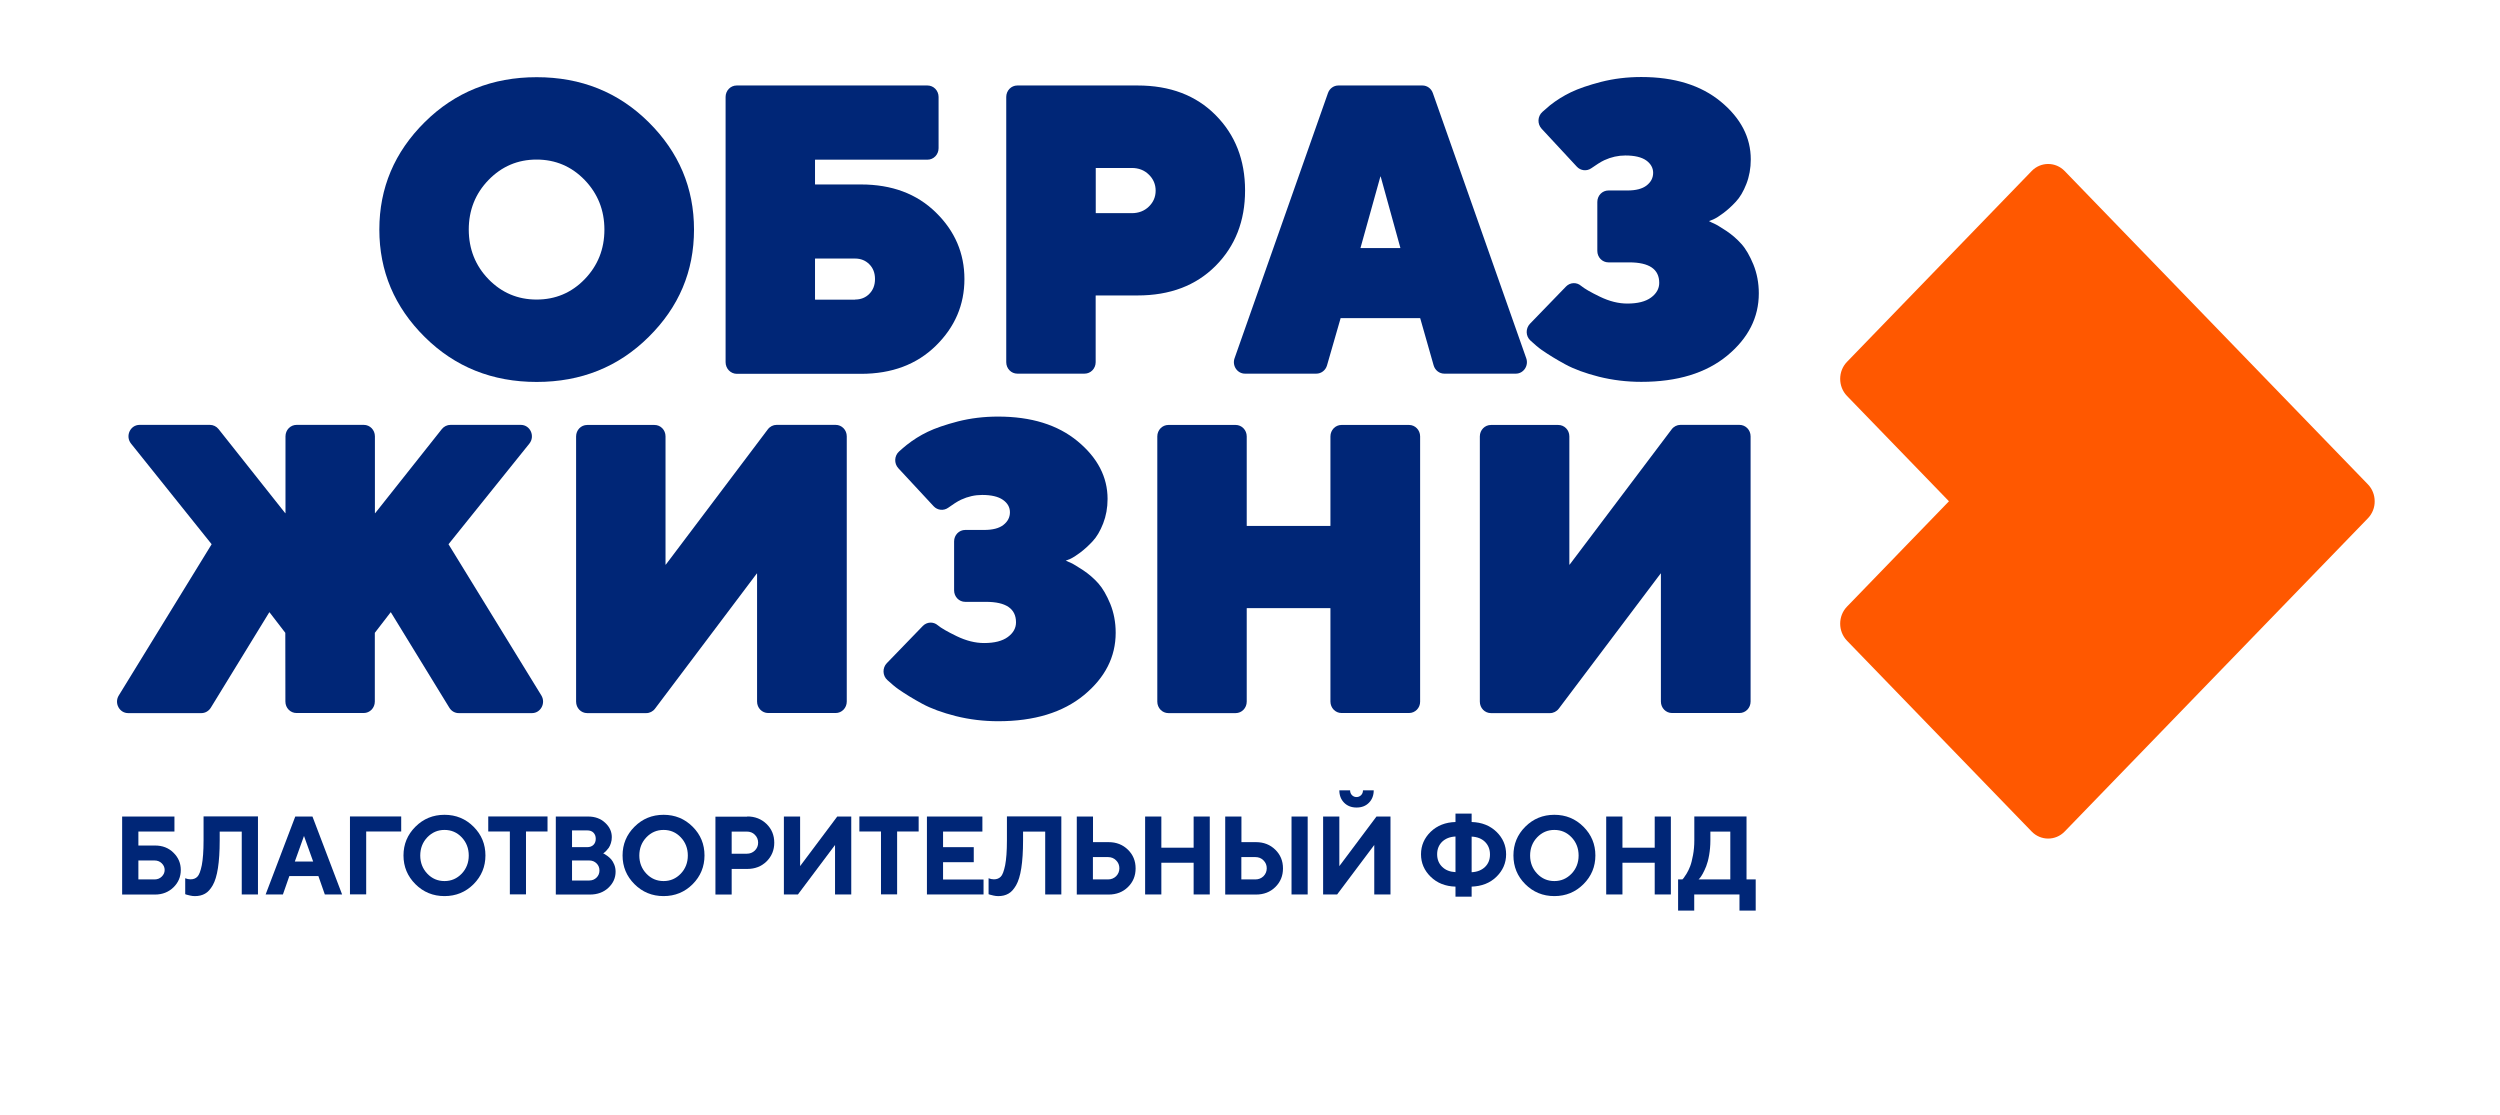
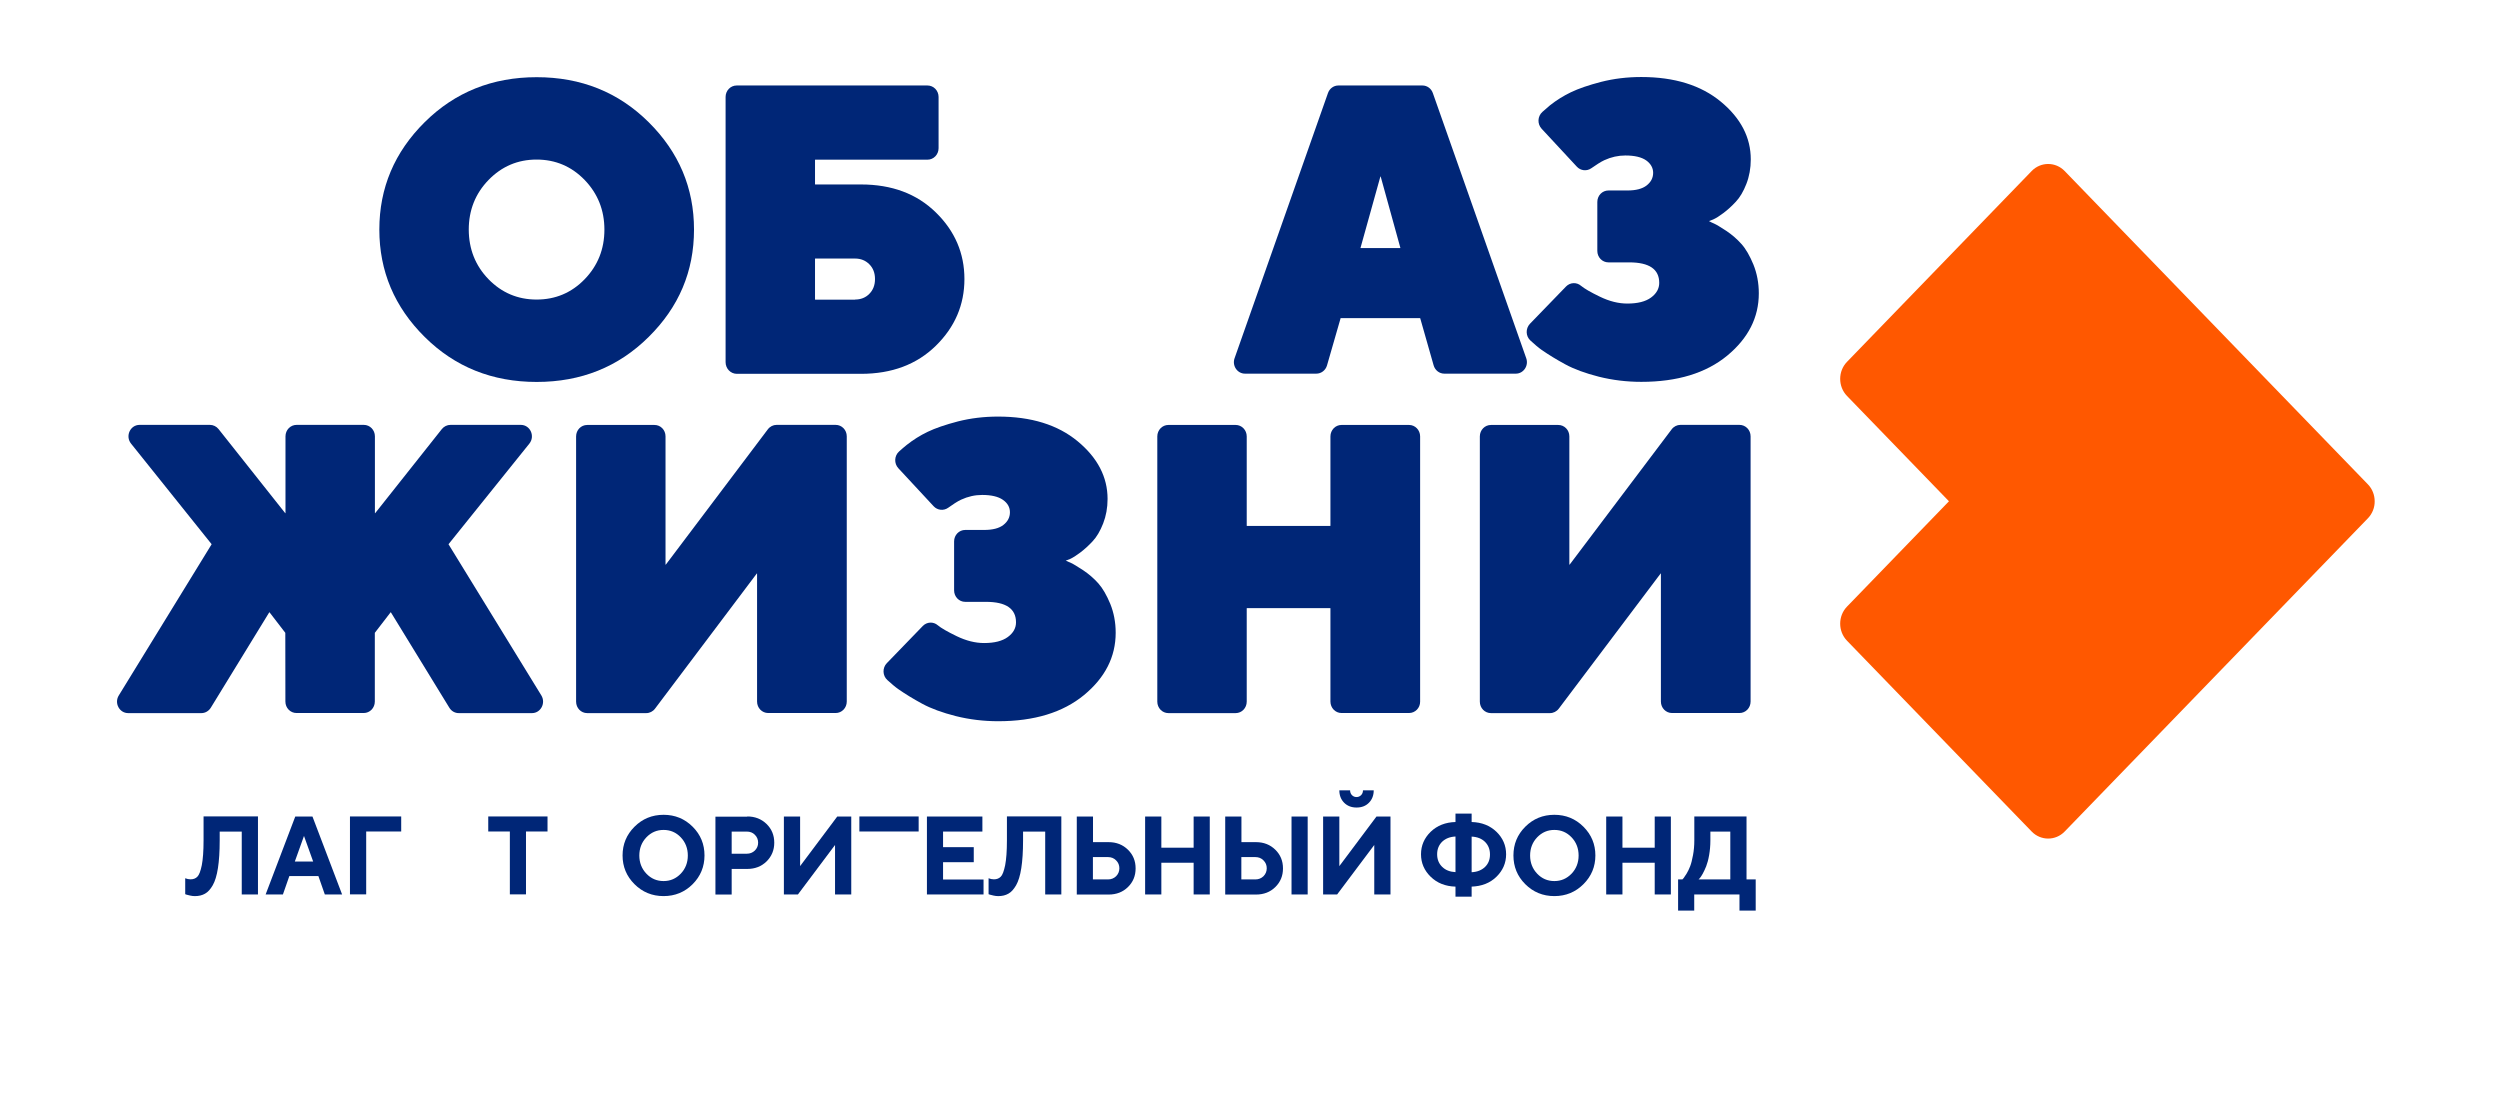
<svg xmlns="http://www.w3.org/2000/svg" width="139" height="62" viewBox="0 0 139 62" fill="none">
  <path d="M131.649 26.923L114.795 9.509C114.29 8.987 113.467 8.987 112.961 9.509L102.693 20.119C102.188 20.64 102.188 21.492 102.693 22.014L108.362 27.871L102.693 33.728C102.188 34.25 102.188 35.101 102.693 35.623L112.961 46.233C113.467 46.755 114.29 46.755 114.795 46.233L131.654 28.818C131.909 28.555 132.037 28.21 132.032 27.871C132.032 27.526 131.904 27.182 131.649 26.923Z" fill="#FF5800" />
  <path d="M36.062 18.738C34.38 20.405 32.306 21.236 29.839 21.236C27.373 21.236 25.298 20.405 23.616 18.738C21.934 17.071 21.091 15.079 21.091 12.764C21.091 10.448 21.934 8.457 23.616 6.79C25.298 5.123 27.373 4.292 29.839 4.292C32.306 4.292 34.38 5.123 36.062 6.79C37.744 8.457 38.587 10.448 38.587 12.764C38.587 15.084 37.749 17.071 36.062 18.738ZM27.162 15.525C27.892 16.275 28.785 16.655 29.834 16.655C30.884 16.655 31.776 16.28 32.507 15.525C33.237 14.77 33.605 13.853 33.605 12.769C33.605 11.684 33.237 10.767 32.507 10.007C31.776 9.252 30.884 8.872 29.834 8.872C28.785 8.872 27.897 9.252 27.162 10.007C26.431 10.762 26.063 11.684 26.063 12.769C26.068 13.853 26.431 14.77 27.162 15.525Z" fill="#002677" />
  <path d="M40.343 20.136V5.392C40.343 5.037 40.617 4.753 40.961 4.753H51.567C51.91 4.753 52.185 5.037 52.185 5.392V8.239C52.185 8.594 51.91 8.878 51.567 8.878H45.325C45.32 8.878 45.315 8.883 45.315 8.888V10.246C45.315 10.251 45.32 10.256 45.325 10.256H47.87C49.586 10.256 50.974 10.773 52.033 11.812C53.092 12.845 53.622 14.082 53.622 15.515C53.622 16.949 53.092 18.186 52.033 19.224C50.974 20.263 49.586 20.785 47.87 20.785H40.961C40.617 20.78 40.343 20.491 40.343 20.136ZM47.536 16.655C47.86 16.655 48.13 16.549 48.336 16.336C48.547 16.123 48.65 15.85 48.65 15.515C48.65 15.181 48.547 14.907 48.336 14.695C48.125 14.482 47.86 14.375 47.536 14.375H45.325C45.32 14.375 45.315 14.38 45.315 14.386V16.65C45.315 16.655 45.32 16.661 45.325 16.661H47.536V16.655Z" fill="#002677" />
-   <path d="M63.248 4.753C65.053 4.753 66.499 5.301 67.588 6.4C68.681 7.5 69.226 8.898 69.226 10.59C69.226 12.283 68.681 13.681 67.588 14.781C66.495 15.88 65.048 16.427 63.248 16.427H60.929C60.924 16.427 60.919 16.433 60.919 16.438V20.136C60.919 20.491 60.644 20.775 60.301 20.775H56.565C56.221 20.775 55.947 20.491 55.947 20.136V5.392C55.947 5.037 56.221 4.753 56.565 4.753H63.248ZM60.924 9.344V11.842C60.924 11.847 60.929 11.852 60.934 11.852H62.925C63.307 11.852 63.626 11.73 63.876 11.487C64.126 11.244 64.254 10.95 64.254 10.601C64.254 10.251 64.126 9.952 63.876 9.709C63.626 9.461 63.307 9.339 62.925 9.339H60.934C60.924 9.334 60.924 9.339 60.924 9.344Z" fill="#002677" />
  <path d="M74.536 17.699L73.781 20.319C73.703 20.587 73.462 20.775 73.188 20.775H69.221C68.794 20.775 68.495 20.334 68.642 19.919L73.835 5.174C73.923 4.921 74.154 4.753 74.414 4.753H79.087C79.347 4.753 79.577 4.921 79.666 5.174L84.859 19.919C85.006 20.334 84.707 20.775 84.28 20.775H80.303C80.028 20.775 79.788 20.587 79.71 20.314L78.964 17.694C78.964 17.689 78.959 17.689 78.954 17.689H74.531C74.536 17.694 74.536 17.694 74.536 17.699ZM76.748 9.82L75.644 13.783C75.644 13.788 75.644 13.793 75.654 13.793H77.851C77.856 13.793 77.861 13.788 77.861 13.783L76.767 9.82C76.758 9.81 76.748 9.81 76.748 9.82Z" fill="#002677" />
  <path d="M95.313 12.435C95.441 12.491 95.661 12.627 95.98 12.835C96.299 13.048 96.578 13.291 96.823 13.565C97.069 13.838 97.289 14.223 97.49 14.71C97.686 15.196 97.79 15.733 97.79 16.311C97.79 17.654 97.201 18.809 96.029 19.777C94.852 20.744 93.263 21.231 91.258 21.231C90.444 21.231 89.659 21.135 88.904 20.947C88.149 20.755 87.526 20.527 87.031 20.258C86.535 19.989 86.099 19.721 85.712 19.452C85.54 19.336 85.305 19.128 85.094 18.936C84.824 18.692 84.814 18.267 85.064 18.003L87.07 15.931C87.296 15.698 87.658 15.678 87.904 15.89C88.085 16.042 88.433 16.245 88.958 16.498C89.483 16.752 89.988 16.878 90.478 16.878C91.057 16.878 91.493 16.767 91.797 16.544C92.101 16.321 92.253 16.047 92.253 15.728C92.253 14.968 91.699 14.588 90.586 14.588H89.429C89.085 14.588 88.811 14.305 88.811 13.95V11.229C88.811 10.874 89.085 10.591 89.429 10.591H90.478C90.954 10.591 91.312 10.499 91.552 10.312C91.792 10.124 91.915 9.891 91.915 9.607C91.915 9.334 91.782 9.101 91.528 8.918C91.268 8.736 90.88 8.645 90.37 8.645C89.973 8.645 89.581 8.731 89.198 8.908C89.007 8.994 88.718 9.187 88.477 9.354C88.227 9.531 87.884 9.496 87.673 9.268L85.712 7.155C85.466 6.887 85.486 6.466 85.756 6.223C85.898 6.096 86.05 5.964 86.177 5.858C86.535 5.574 86.923 5.331 87.345 5.128C87.766 4.926 88.325 4.733 89.027 4.551C89.728 4.373 90.468 4.282 91.253 4.282C93.097 4.282 94.573 4.738 95.681 5.655C96.789 6.572 97.343 7.642 97.343 8.863C97.343 9.354 97.26 9.81 97.098 10.226C96.936 10.641 96.74 10.976 96.51 11.219C96.279 11.467 96.054 11.67 95.833 11.837C95.612 12.004 95.421 12.126 95.254 12.202L95.019 12.293C95.088 12.338 95.191 12.379 95.313 12.435Z" fill="#002677" />
  <path d="M15.863 35.185L14.986 34.045C14.981 34.04 14.976 34.04 14.971 34.045L11.72 39.35C11.607 39.532 11.411 39.649 11.2 39.649H7.125C6.639 39.649 6.34 39.092 6.605 38.666L11.764 30.265C11.764 30.26 11.764 30.26 11.764 30.255L7.287 24.666C6.953 24.251 7.238 23.623 7.762 23.623H11.671C11.857 23.623 12.033 23.709 12.151 23.856L15.858 28.532C15.863 28.537 15.873 28.532 15.873 28.527V24.261C15.873 23.906 16.148 23.623 16.491 23.623H20.227C20.571 23.623 20.845 23.906 20.845 24.261V28.527C20.845 28.532 20.855 28.537 20.86 28.532L24.567 23.856C24.685 23.709 24.861 23.623 25.048 23.623H28.956C29.481 23.623 29.765 24.251 29.432 24.666L24.94 30.255C24.94 30.26 24.94 30.26 24.94 30.265L30.099 38.666C30.358 39.092 30.064 39.649 29.579 39.649H25.504C25.293 39.649 25.097 39.538 24.984 39.35L21.733 34.045C21.728 34.04 21.723 34.04 21.718 34.045L20.84 35.185V35.19V39.006C20.84 39.36 20.566 39.644 20.223 39.644H16.486C16.143 39.644 15.868 39.36 15.868 39.006L15.863 35.185Z" fill="#002677" />
  <path d="M37.003 24.261V31.39C37.003 31.395 37.013 31.4 37.018 31.395L42.691 23.871C42.809 23.714 42.99 23.623 43.177 23.623H46.462C46.806 23.623 47.08 23.906 47.08 24.261V39.006C47.08 39.36 46.806 39.644 46.462 39.644H42.711C42.368 39.644 42.093 39.36 42.093 39.006V31.892C42.093 31.887 42.083 31.881 42.078 31.887L36.419 39.401C36.302 39.558 36.12 39.649 35.934 39.649H32.648C32.305 39.649 32.031 39.365 32.031 39.011V24.266C32.031 23.911 32.305 23.628 32.648 23.628H36.385C36.728 23.623 37.003 23.906 37.003 24.261Z" fill="#002677" />
  <path d="M59.555 31.304C59.683 31.36 59.903 31.497 60.222 31.704C60.541 31.917 60.82 32.16 61.066 32.434C61.311 32.708 61.531 33.093 61.733 33.579C61.929 34.066 62.032 34.603 62.032 35.18C62.032 36.523 61.443 37.678 60.271 38.646C59.094 39.614 57.505 40.1 55.5 40.1C54.686 40.1 53.901 40.004 53.146 39.816C52.391 39.624 51.768 39.396 51.273 39.127C50.778 38.859 50.341 38.59 49.954 38.322C49.782 38.205 49.547 38.002 49.336 37.81C49.066 37.567 49.052 37.136 49.306 36.873L51.307 34.805C51.533 34.572 51.896 34.552 52.141 34.765C52.322 34.917 52.67 35.119 53.195 35.373C53.72 35.626 54.225 35.753 54.715 35.753C55.294 35.753 55.73 35.641 56.034 35.418C56.338 35.195 56.49 34.922 56.49 34.603C56.49 33.843 55.936 33.463 54.823 33.463H53.666C53.323 33.463 53.048 33.179 53.048 32.824V30.103C53.048 29.748 53.323 29.465 53.666 29.465H54.715C55.191 29.465 55.549 29.374 55.789 29.186C56.029 28.999 56.152 28.766 56.152 28.482C56.152 28.208 56.025 27.975 55.765 27.793C55.505 27.61 55.117 27.519 54.607 27.519C54.21 27.519 53.818 27.605 53.435 27.783C53.244 27.869 52.955 28.061 52.715 28.234C52.465 28.411 52.121 28.375 51.91 28.147L49.949 26.035C49.704 25.771 49.718 25.351 49.983 25.107C50.126 24.976 50.282 24.844 50.415 24.737C50.773 24.454 51.16 24.21 51.582 24.008C52.004 23.805 52.563 23.613 53.264 23.43C53.965 23.253 54.706 23.162 55.49 23.162C57.334 23.162 58.81 23.618 59.918 24.535C61.026 25.452 61.581 26.521 61.581 27.742C61.581 28.234 61.497 28.69 61.335 29.105C61.173 29.52 60.977 29.855 60.747 30.098C60.516 30.346 60.291 30.549 60.07 30.716C59.849 30.884 59.658 31.005 59.492 31.081L59.256 31.172C59.33 31.208 59.428 31.248 59.555 31.304Z" fill="#002677" />
  <path d="M78.341 39.644H74.59C74.247 39.644 73.972 39.36 73.972 39.005V33.822C73.972 33.817 73.967 33.812 73.962 33.812H69.328C69.323 33.812 69.318 33.817 69.318 33.822V39.01C69.318 39.365 69.044 39.649 68.701 39.649H64.964C64.621 39.649 64.346 39.365 64.346 39.01V24.266C64.346 23.911 64.621 23.627 64.964 23.627H68.701C69.044 23.627 69.318 23.911 69.318 24.266V29.231C69.318 29.236 69.323 29.241 69.328 29.241H73.962C73.967 29.241 73.972 29.236 73.972 29.231V24.266C73.972 23.911 74.247 23.627 74.59 23.627H78.341C78.684 23.627 78.959 23.911 78.959 24.266V39.01C78.964 39.36 78.684 39.644 78.341 39.644Z" fill="#002677" />
  <path d="M87.256 24.261V31.39C87.256 31.395 87.266 31.4 87.271 31.395L92.944 23.871C93.062 23.714 93.243 23.623 93.43 23.623H96.715C97.058 23.623 97.333 23.906 97.333 24.261V39.006C97.333 39.36 97.058 39.644 96.715 39.644H92.964C92.621 39.644 92.346 39.36 92.346 39.006V31.892C92.346 31.887 92.336 31.881 92.331 31.887L86.668 39.401C86.55 39.558 86.368 39.649 86.182 39.649H82.897C82.553 39.649 82.279 39.365 82.279 39.011V24.266C82.279 23.911 82.553 23.628 82.897 23.628H86.633C86.976 23.623 87.256 23.906 87.256 24.261Z" fill="#002677" />
-   <path d="M6.791 49.732V45.399H9.699V46.235H7.694V47.011H8.62C9.032 47.011 9.376 47.142 9.645 47.411C9.92 47.679 10.052 47.999 10.052 48.374C10.052 48.749 9.915 49.073 9.645 49.336C9.371 49.6 9.032 49.737 8.62 49.737H6.791V49.732ZM8.591 48.896C8.753 48.896 8.885 48.845 8.993 48.739C9.101 48.632 9.155 48.511 9.155 48.369C9.155 48.227 9.101 48.105 8.993 47.999C8.885 47.892 8.748 47.842 8.591 47.842H7.694V48.896H8.591Z" fill="#002677" />
  <path d="M14.338 49.732H13.441V46.236H12.215V46.733C12.215 47.346 12.181 47.858 12.117 48.268C12.053 48.684 11.955 48.998 11.828 49.221C11.7 49.444 11.558 49.601 11.401 49.687C11.244 49.778 11.058 49.824 10.837 49.824C10.749 49.824 10.661 49.813 10.572 49.793C10.484 49.773 10.415 49.758 10.371 49.743L10.298 49.717V48.831C10.396 48.871 10.499 48.891 10.597 48.891C10.754 48.891 10.881 48.841 10.974 48.744C11.072 48.648 11.151 48.435 11.22 48.106C11.283 47.777 11.318 47.321 11.318 46.728V45.39H14.343V49.732H14.338Z" fill="#002677" />
  <path d="M16.088 48.708L15.73 49.732H14.769L16.417 45.399H17.373L19.021 49.732H18.06L17.702 48.708H16.088ZM16.902 46.479L16.392 47.902H17.412L16.902 46.479Z" fill="#002677" />
  <path d="M19.463 45.395H22.307V46.231H20.36V49.727H19.458V45.395H19.463Z" fill="#002677" />
-   <path d="M23.096 45.967C23.537 45.526 24.077 45.303 24.714 45.303C25.352 45.303 25.891 45.526 26.332 45.967C26.774 46.408 26.99 46.94 26.99 47.563C26.99 48.186 26.769 48.718 26.332 49.159C25.891 49.6 25.352 49.823 24.714 49.823C24.077 49.823 23.537 49.6 23.096 49.159C22.655 48.718 22.434 48.186 22.434 47.563C22.434 46.94 22.655 46.408 23.096 45.967ZM23.758 48.576C24.018 48.85 24.337 48.987 24.714 48.987C25.092 48.987 25.406 48.85 25.671 48.576C25.93 48.303 26.063 47.963 26.063 47.568C26.063 47.168 25.93 46.828 25.671 46.555C25.411 46.281 25.092 46.144 24.714 46.144C24.337 46.144 24.023 46.281 23.758 46.555C23.498 46.828 23.366 47.168 23.366 47.568C23.366 47.963 23.498 48.303 23.758 48.576Z" fill="#002677" />
  <path d="M30.442 45.395V46.231H29.245V49.727H28.348V46.231H27.147V45.395H30.442Z" fill="#002677" />
-   <path d="M30.903 49.732V45.399H32.702C33.085 45.399 33.399 45.516 33.644 45.744C33.894 45.972 34.016 46.24 34.016 46.544C34.016 46.661 34.002 46.767 33.967 46.874C33.938 46.975 33.894 47.061 33.85 47.132C33.801 47.198 33.752 47.259 33.703 47.31C33.654 47.36 33.614 47.396 33.585 47.416L33.536 47.446C33.556 47.457 33.58 47.467 33.609 47.482C33.639 47.497 33.693 47.533 33.776 47.593C33.859 47.654 33.928 47.72 33.987 47.786C34.046 47.857 34.105 47.953 34.154 48.075C34.203 48.196 34.227 48.328 34.227 48.465C34.227 48.809 34.095 49.108 33.825 49.362C33.56 49.61 33.217 49.737 32.8 49.737H30.903V49.732ZM31.805 46.17V47.102H32.643C32.791 47.102 32.908 47.061 32.996 46.975C33.08 46.889 33.124 46.778 33.124 46.636C33.124 46.494 33.08 46.382 32.996 46.296C32.913 46.21 32.795 46.17 32.643 46.17H31.805ZM32.761 48.956C32.923 48.956 33.06 48.901 33.168 48.794C33.276 48.688 33.33 48.556 33.33 48.399C33.33 48.242 33.276 48.11 33.168 48.004C33.06 47.897 32.923 47.842 32.761 47.842H31.805V48.956H32.761Z" fill="#002677" />
  <path d="M35.277 45.967C35.718 45.526 36.258 45.303 36.895 45.303C37.532 45.303 38.072 45.526 38.513 45.967C38.955 46.408 39.17 46.94 39.17 47.563C39.17 48.186 38.95 48.718 38.513 49.159C38.072 49.6 37.532 49.823 36.895 49.823C36.258 49.823 35.718 49.6 35.277 49.159C34.835 48.718 34.615 48.186 34.615 47.563C34.615 46.94 34.835 46.408 35.277 45.967ZM35.939 48.576C36.199 48.85 36.517 48.987 36.895 48.987C37.273 48.987 37.586 48.85 37.851 48.576C38.111 48.303 38.243 47.963 38.243 47.568C38.243 47.168 38.111 46.828 37.851 46.555C37.591 46.281 37.273 46.144 36.895 46.144C36.517 46.144 36.203 46.281 35.939 46.555C35.679 46.828 35.546 47.168 35.546 47.568C35.546 47.963 35.679 48.303 35.939 48.576Z" fill="#002677" />
  <path d="M41.549 45.395C41.98 45.395 42.338 45.537 42.623 45.816C42.907 46.094 43.049 46.439 43.049 46.854C43.049 47.265 42.907 47.609 42.623 47.893C42.338 48.172 41.98 48.313 41.549 48.313H40.681V49.737H39.778V45.405H41.549V45.395ZM40.681 46.231V47.467H41.519C41.701 47.467 41.848 47.407 41.97 47.29C42.088 47.173 42.152 47.026 42.152 46.854C42.152 46.682 42.093 46.535 41.97 46.413C41.853 46.292 41.701 46.236 41.519 46.236H40.681V46.231Z" fill="#002677" />
  <path d="M46.428 49.732V46.98L44.364 49.732H43.584V45.399H44.486V48.156L46.551 45.399H47.33V49.732H46.428Z" fill="#002677" />
-   <path d="M51.077 45.395V46.231H49.88V49.727H48.983V46.231H47.781V45.395H51.077Z" fill="#002677" />
+   <path d="M51.077 45.395V46.231H49.88V49.727V46.231H47.781V45.395H51.077Z" fill="#002677" />
  <path d="M54.685 48.896V49.732H51.537V45.399H54.621V46.235H52.434V47.102H54.141V47.938H52.434V48.901H54.685V48.896Z" fill="#002677" />
  <path d="M59.01 49.732H58.113V46.236H56.882V46.733C56.882 47.346 56.848 47.858 56.784 48.268C56.72 48.684 56.622 48.998 56.495 49.221C56.367 49.444 56.225 49.601 56.068 49.687C55.911 49.778 55.725 49.824 55.504 49.824C55.416 49.824 55.328 49.813 55.239 49.793C55.151 49.773 55.083 49.758 55.038 49.743L54.965 49.717V48.831C55.063 48.871 55.166 48.891 55.264 48.891C55.421 48.891 55.548 48.841 55.642 48.744C55.74 48.648 55.818 48.435 55.887 48.106C55.95 47.777 55.985 47.321 55.985 46.728V45.39H59.01V49.732Z" fill="#002677" />
  <path d="M59.869 49.732V45.399H60.771V46.823H61.639C62.071 46.823 62.429 46.965 62.713 47.244C62.998 47.522 63.14 47.867 63.14 48.282C63.14 48.698 62.998 49.042 62.713 49.321C62.429 49.6 62.071 49.737 61.639 49.737H59.869V49.732ZM61.605 48.896C61.786 48.896 61.933 48.835 62.056 48.718C62.174 48.597 62.237 48.45 62.237 48.277C62.237 48.105 62.178 47.958 62.056 47.837C61.938 47.715 61.786 47.654 61.605 47.654H60.766V48.896H61.605Z" fill="#002677" />
  <path d="M67.263 49.732H66.366V47.968H64.571V49.732H63.669V45.399H64.571V47.132H66.366V45.399H67.263V49.732Z" fill="#002677" />
  <path d="M68.122 49.732V45.399H69.024V46.823H69.833C70.265 46.823 70.623 46.965 70.907 47.244C71.192 47.522 71.334 47.867 71.334 48.282C71.334 48.698 71.192 49.042 70.907 49.321C70.623 49.6 70.265 49.737 69.833 49.737H68.122V49.732ZM69.799 48.896C69.98 48.896 70.127 48.835 70.25 48.718C70.368 48.597 70.431 48.45 70.431 48.277C70.431 48.105 70.373 47.958 70.25 47.837C70.132 47.715 69.98 47.654 69.799 47.654H69.019V48.896H69.799ZM72.707 49.732H71.809V45.399H72.707V49.732Z" fill="#002677" />
  <path d="M76.409 49.732V46.981L74.344 49.732H73.565V45.4H74.467V48.157L76.531 45.4H77.311V49.732H76.409ZM75.678 44.209C75.747 44.139 75.781 44.052 75.781 43.941H76.379C76.379 44.22 76.291 44.453 76.115 44.63C75.938 44.812 75.708 44.899 75.423 44.899C75.139 44.899 74.908 44.807 74.732 44.63C74.555 44.448 74.467 44.22 74.467 43.941H75.065C75.065 44.047 75.1 44.139 75.168 44.209C75.237 44.28 75.32 44.316 75.423 44.316C75.521 44.316 75.609 44.28 75.678 44.209Z" fill="#002677" />
  <path d="M81.823 49.854H80.925V49.296C80.366 49.281 79.905 49.099 79.547 48.749C79.189 48.4 79.008 47.984 79.008 47.498C79.008 47.011 79.189 46.596 79.547 46.246C79.905 45.902 80.366 45.719 80.925 45.704V45.238H81.823V45.704C82.382 45.719 82.843 45.902 83.201 46.246C83.558 46.591 83.74 47.011 83.74 47.498C83.74 47.984 83.558 48.4 83.201 48.749C82.843 49.099 82.382 49.276 81.823 49.296V49.854ZM80.185 48.197C80.371 48.379 80.616 48.475 80.925 48.491V46.51C80.611 46.525 80.366 46.626 80.18 46.803C79.998 46.986 79.905 47.214 79.905 47.498C79.905 47.781 79.998 48.014 80.185 48.197ZM82.568 46.809C82.382 46.626 82.136 46.53 81.823 46.515V48.496C82.136 48.481 82.382 48.379 82.568 48.202C82.754 48.02 82.843 47.791 82.843 47.508C82.843 47.224 82.749 46.991 82.568 46.809Z" fill="#002677" />
  <path d="M84.804 45.967C85.246 45.526 85.785 45.303 86.422 45.303C87.06 45.303 87.599 45.526 88.041 45.967C88.482 46.408 88.703 46.94 88.703 47.563C88.703 48.186 88.482 48.718 88.041 49.159C87.599 49.6 87.06 49.823 86.422 49.823C85.785 49.823 85.246 49.6 84.804 49.159C84.363 48.718 84.147 48.186 84.147 47.563C84.147 46.94 84.363 46.408 84.804 45.967ZM85.466 48.576C85.726 48.85 86.045 48.987 86.422 48.987C86.8 48.987 87.114 48.85 87.379 48.576C87.639 48.303 87.771 47.963 87.771 47.568C87.771 47.168 87.639 46.828 87.379 46.555C87.119 46.281 86.8 46.144 86.422 46.144C86.045 46.144 85.731 46.281 85.466 46.555C85.206 46.828 85.074 47.168 85.074 47.568C85.074 47.963 85.206 48.303 85.466 48.576Z" fill="#002677" />
  <path d="M92.9 49.732H92.002V47.968H90.208V49.732H89.305V45.399H90.208V47.132H92.002V45.399H92.9V49.732Z" fill="#002677" />
  <path d="M93.542 48.896C93.557 48.881 93.582 48.856 93.611 48.82C93.64 48.785 93.694 48.704 93.773 48.577C93.851 48.45 93.915 48.313 93.974 48.161C94.033 48.01 94.082 47.807 94.131 47.548C94.18 47.29 94.204 47.016 94.204 46.728V45.395H97.107V48.896H97.617V50.629H96.715V49.732H94.199V50.629H93.302V48.896H93.542ZM95.028 47.543C94.984 47.802 94.925 48.005 94.866 48.161C94.802 48.319 94.739 48.455 94.675 48.572C94.611 48.688 94.557 48.77 94.513 48.82L94.44 48.896H96.205V46.236H95.097V46.733C95.097 47.016 95.072 47.29 95.028 47.543Z" fill="#002677" />
</svg>